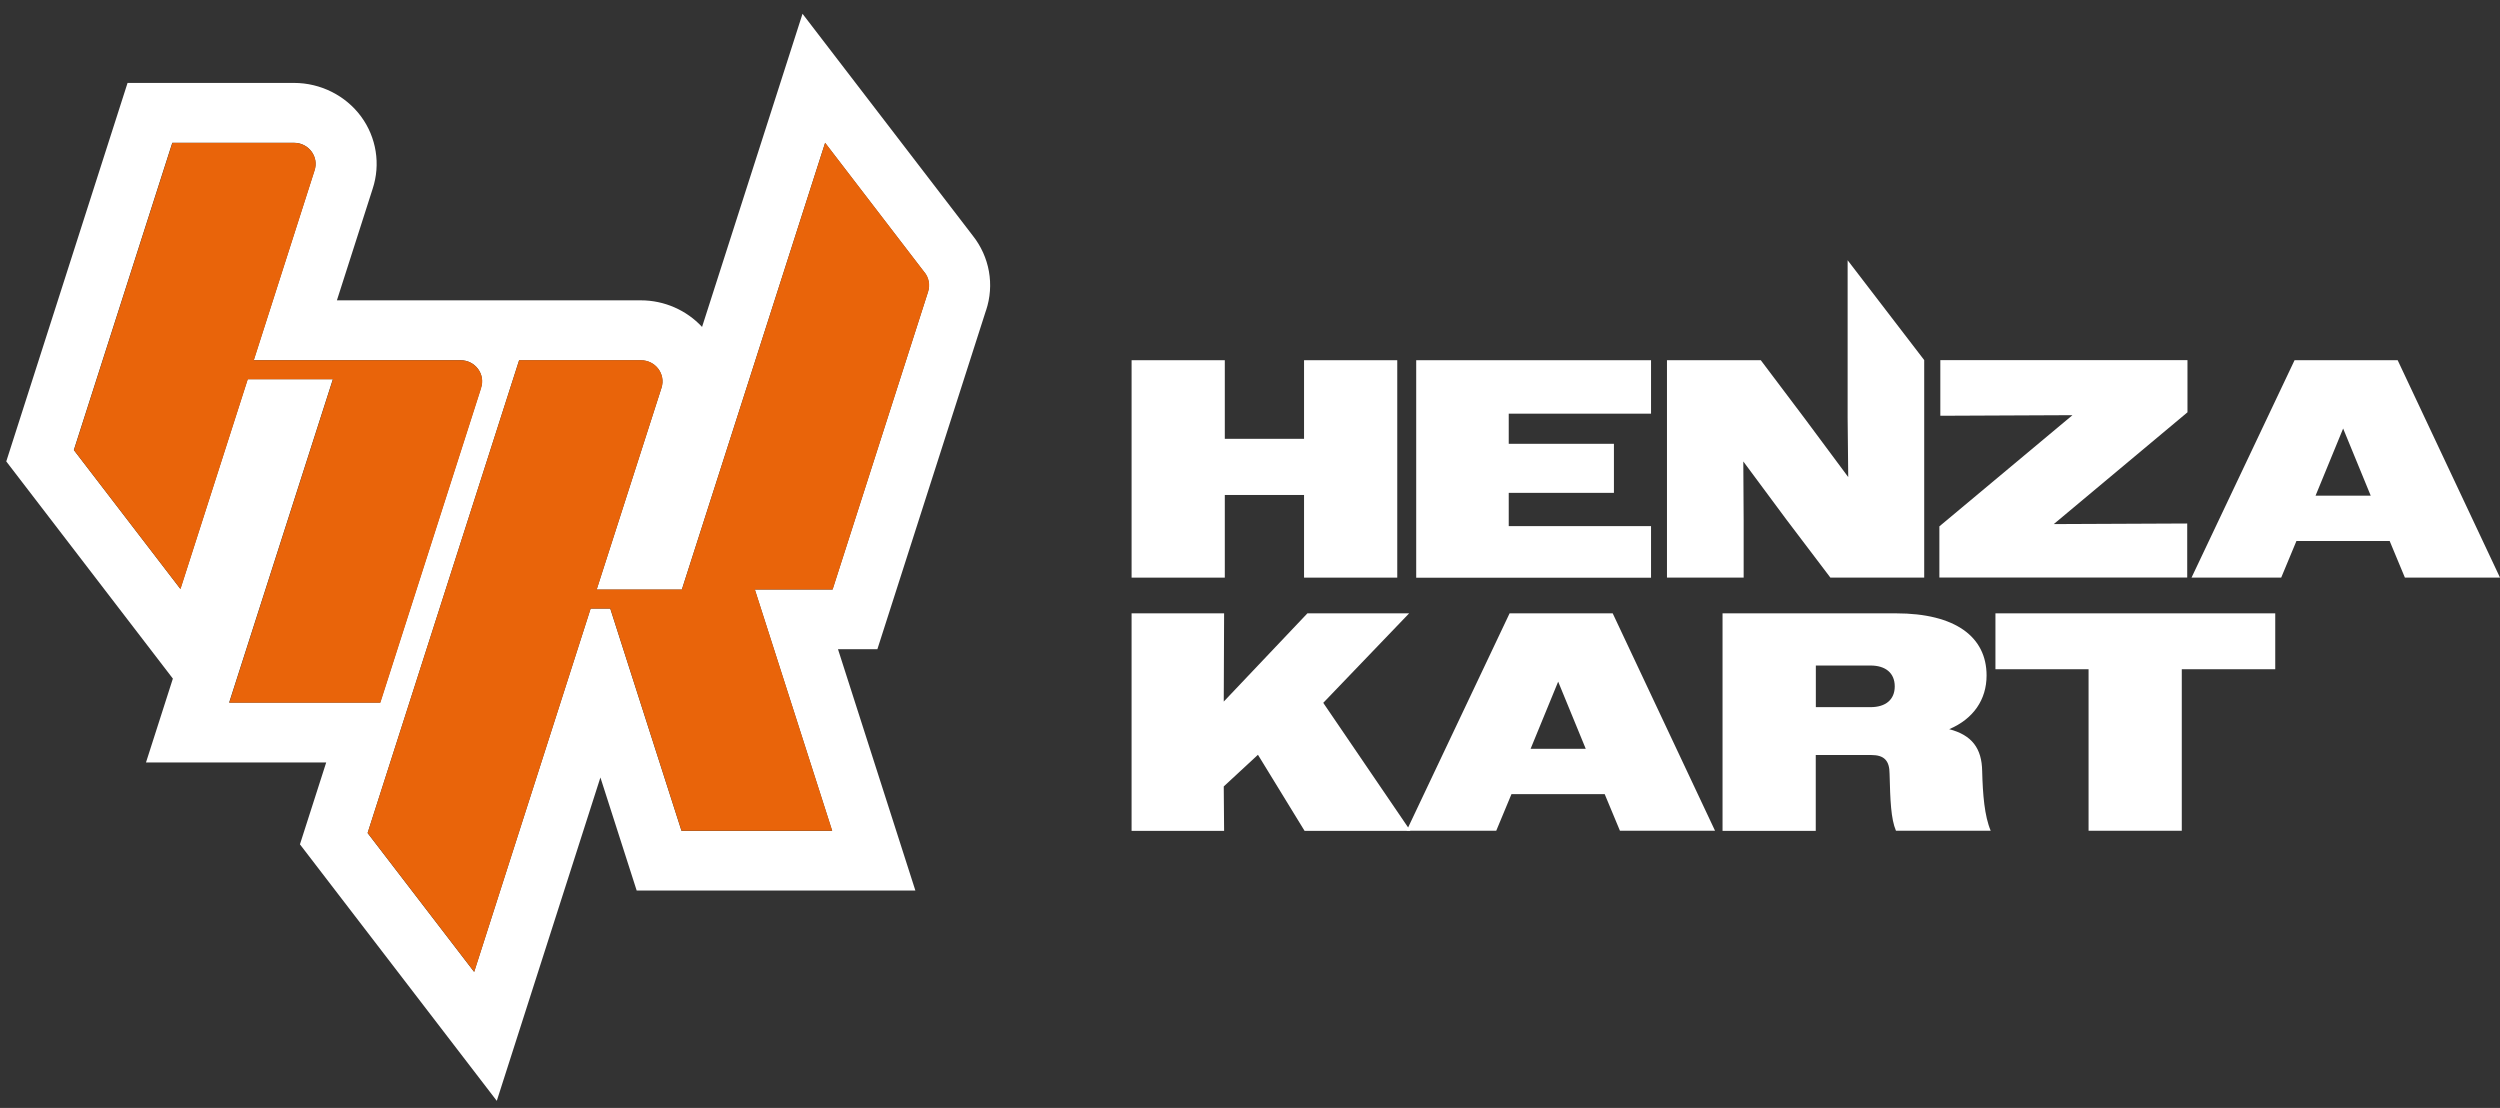
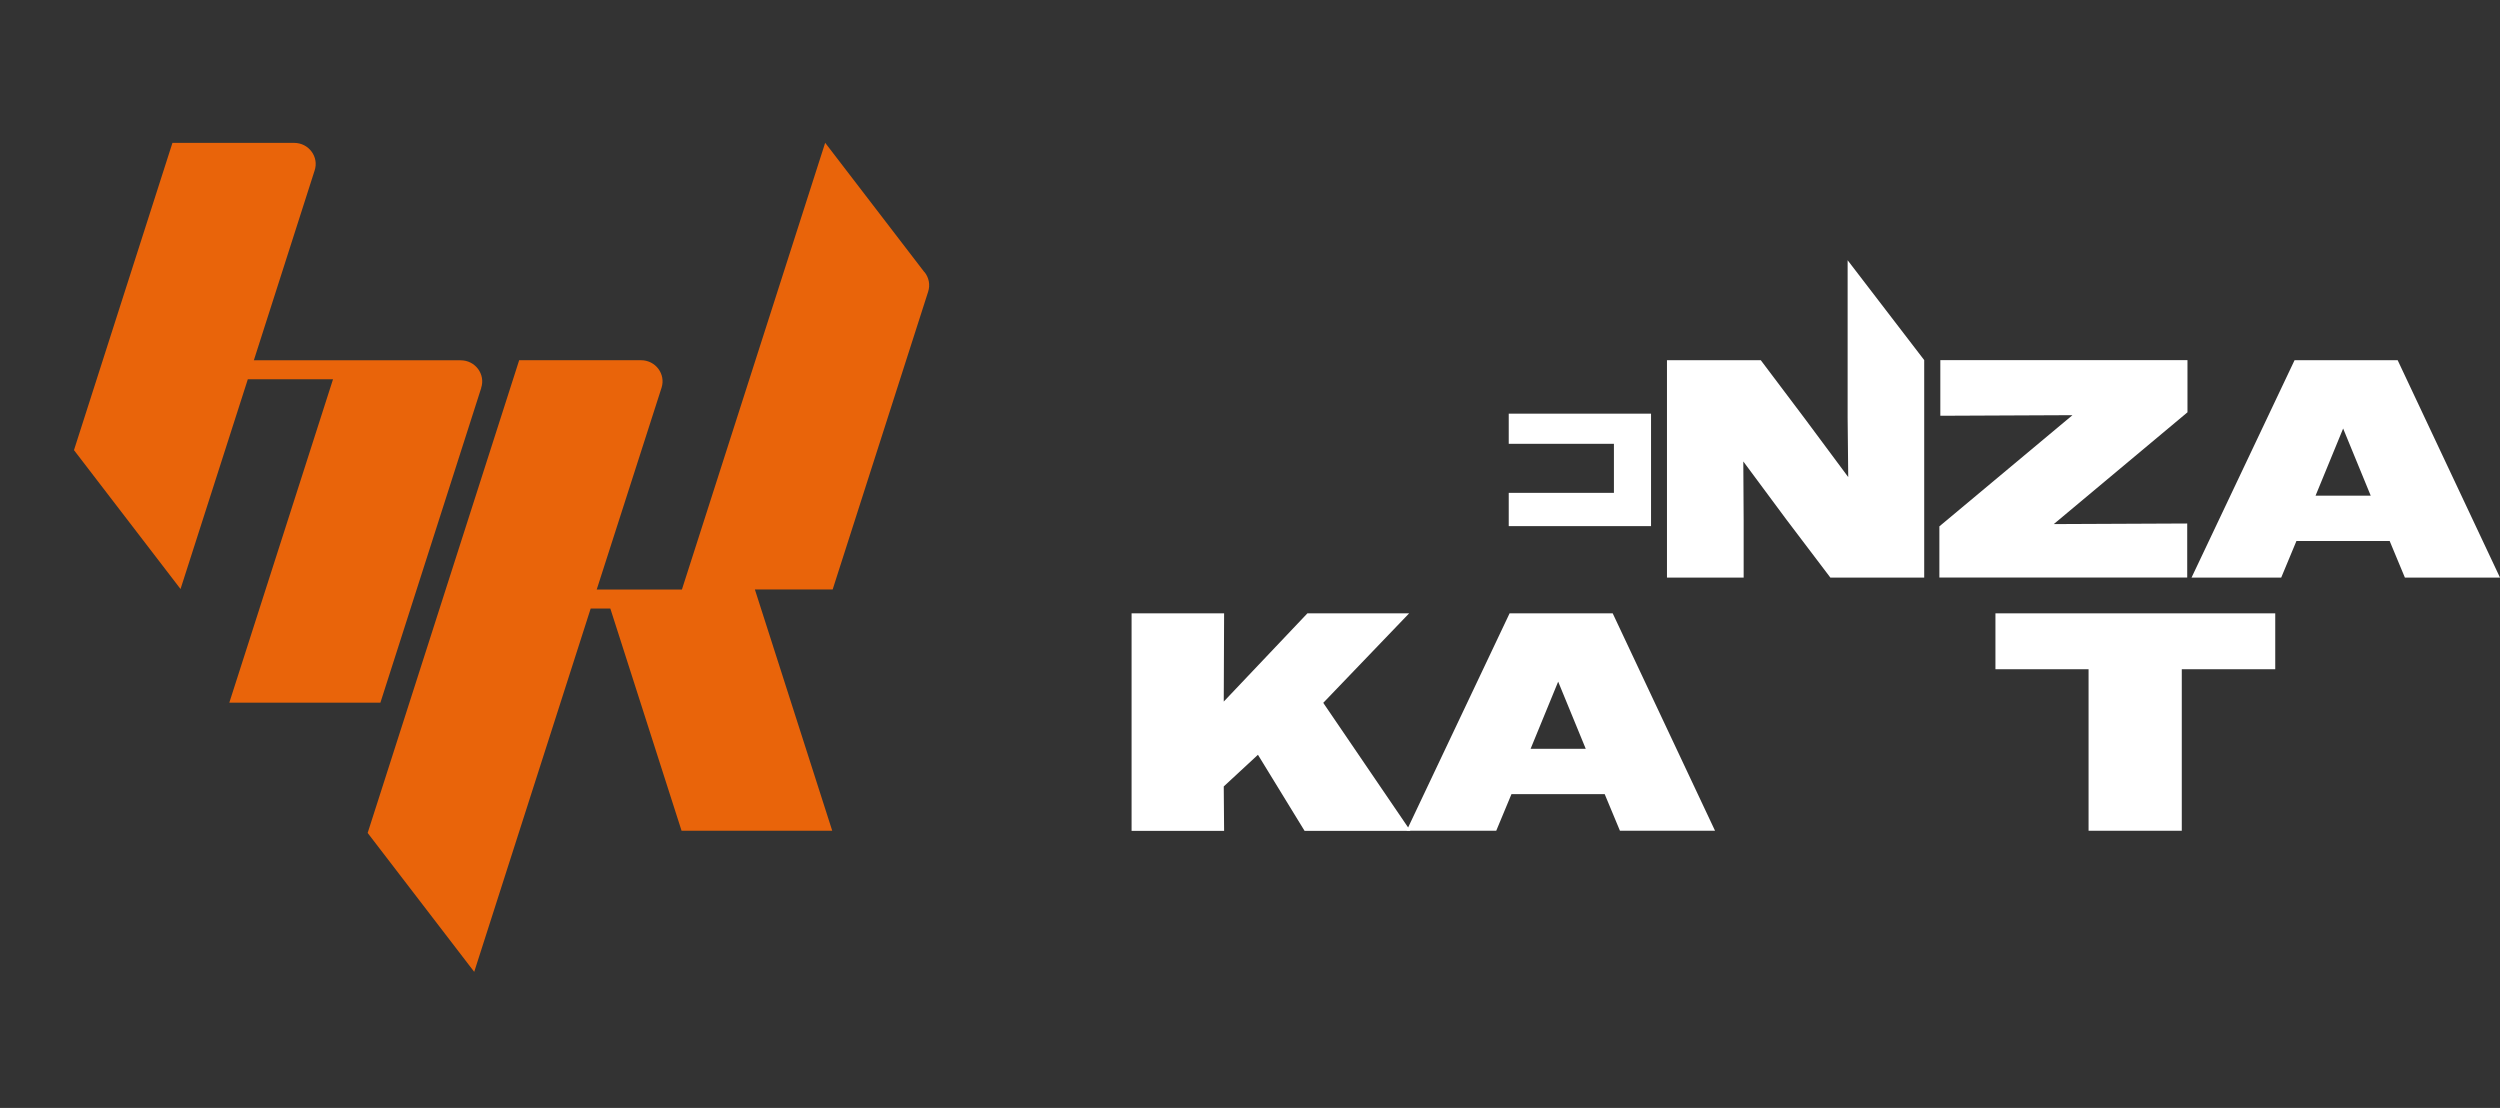
<svg xmlns="http://www.w3.org/2000/svg" width="176" height="78" viewBox="0 0 176 78" fill="none">
  <rect x="0" y="0" width="176" height="78" fill="#333333" stroke="none" />
-   <path d="M69.415 21.863C70.021 20.05 69.669 18.083 68.475 16.579L56.497 0.97L49.425 23.016C48.328 21.834 46.763 21.144 45.12 21.144H23.718L26.234 13.292C26.804 11.568 26.501 9.672 25.422 8.204C24.33 6.724 22.565 5.838 20.703 5.838H8.98L0.441 32.485L12.17 47.774L10.278 53.676H22.965L21.116 59.442L34.974 77.5L42.269 54.734L44.822 62.693H64.442L58.995 45.705H61.767L69.415 21.851V21.863ZM16.131 49.462L23.433 26.696H17.434L12.698 41.461L5.196 31.683L12.128 10.052H20.697C21.734 10.052 22.468 11.045 22.135 12.008L17.859 25.358H32.42C33.457 25.358 34.191 26.351 33.858 27.314L26.762 49.462H16.125H16.131ZM58.613 41.502H53.137L58.583 58.491H47.976L42.961 42.846H41.578L33.379 68.423L25.877 58.645L36.544 25.364H45.12C46.145 25.364 46.872 26.339 46.569 27.296L42.002 41.508H48L58.086 10.058L65.066 19.159C65.388 19.551 65.485 20.08 65.327 20.555L58.607 41.508L58.613 41.502Z" fill="white" />
  <path d="M65.073 19.153L58.092 10.053L48.007 41.503H42.009L46.575 27.291C46.879 26.334 46.151 25.359 45.126 25.359H36.55L25.883 58.64L33.385 68.418L41.584 42.84H42.967L47.982 58.485H58.589L53.143 41.497H58.62L65.339 20.544C65.497 20.063 65.4 19.54 65.079 19.147L65.073 19.153Z" fill="#E9640A" />
  <path d="M33.87 27.32C34.197 26.357 33.463 25.365 32.432 25.365H17.871L22.146 12.014C22.474 11.051 21.74 10.059 20.709 10.059H12.14L5.208 31.689L12.71 41.467L17.446 26.702H23.444L16.143 49.468H26.78L33.876 27.32H33.87Z" fill="#E9640A" />
-   <path d="M79.664 25.359H86.226V30.893H91.805V25.359H98.367V40.665H91.805V34.846H86.226V40.665H79.664V25.359Z" fill="white" />
-   <path d="M99.701 25.359H116.233V29.122H106.215V31.244H113.62V34.697H106.215V37.039H116.233V40.671H99.701V25.365V25.359Z" fill="white" />
+   <path d="M99.701 25.359H116.233V29.122H106.215V31.244H113.62V34.697H106.215V37.039H116.233V40.671V25.365V25.359Z" fill="white" />
  <path d="M135.464 25.359V40.665H128.86L125.761 36.575L122.729 32.486L122.753 36.641V40.665H117.355V25.359H123.96L127.059 29.472L130.115 33.585L130.073 29.407V18.321L135.471 25.359H135.464Z" fill="white" />
  <path d="M136.532 37.056L145.902 29.228L136.599 29.27V25.352H153.998V29.026L144.586 36.896L153.98 36.854V40.659H136.532V37.05V37.056Z" fill="white" />
  <path d="M161.543 25.359H168.796L176.001 40.665H169.305L168.232 38.085H161.67L160.596 40.665H154.283L161.537 25.359H161.543ZM163.016 34.893H166.898L164.957 30.168L163.016 34.893Z" fill="white" />
  <path d="M79.663 43.179H86.177L86.152 49.391L92.041 43.179H99.203L93.157 49.48L99.294 58.491H91.841L88.56 53.136L86.152 55.365L86.177 58.491H79.663V43.185V43.179Z" fill="white" />
  <path d="M106.281 43.179H113.534L120.739 58.485H114.044L112.97 55.906H106.408L105.335 58.485H99.022L106.275 43.179H106.281ZM107.755 52.714H111.636L109.695 47.988L107.755 52.714Z" fill="white" />
-   <path d="M121.273 43.179H133.475C137.671 43.179 139.855 44.843 139.855 47.554C139.855 49.26 138.921 50.615 137.223 51.334C138.83 51.751 139.521 52.69 139.545 54.289C139.588 55.929 139.703 57.439 140.146 58.485H133.475C133.117 57.635 133.074 56.339 133.026 54.485C133.026 53.522 132.626 53.153 131.734 53.153H127.829V58.491H121.267V43.185L121.273 43.179ZM127.835 46.853V49.783H131.692C132.741 49.783 133.39 49.26 133.39 48.321C133.39 47.382 132.741 46.853 131.692 46.853H127.835Z" fill="white" />
  <path d="M147.041 47.114H140.479V43.179H160.177V47.114H153.597V58.485H147.035V47.114H147.041Z" fill="white" />
</svg>